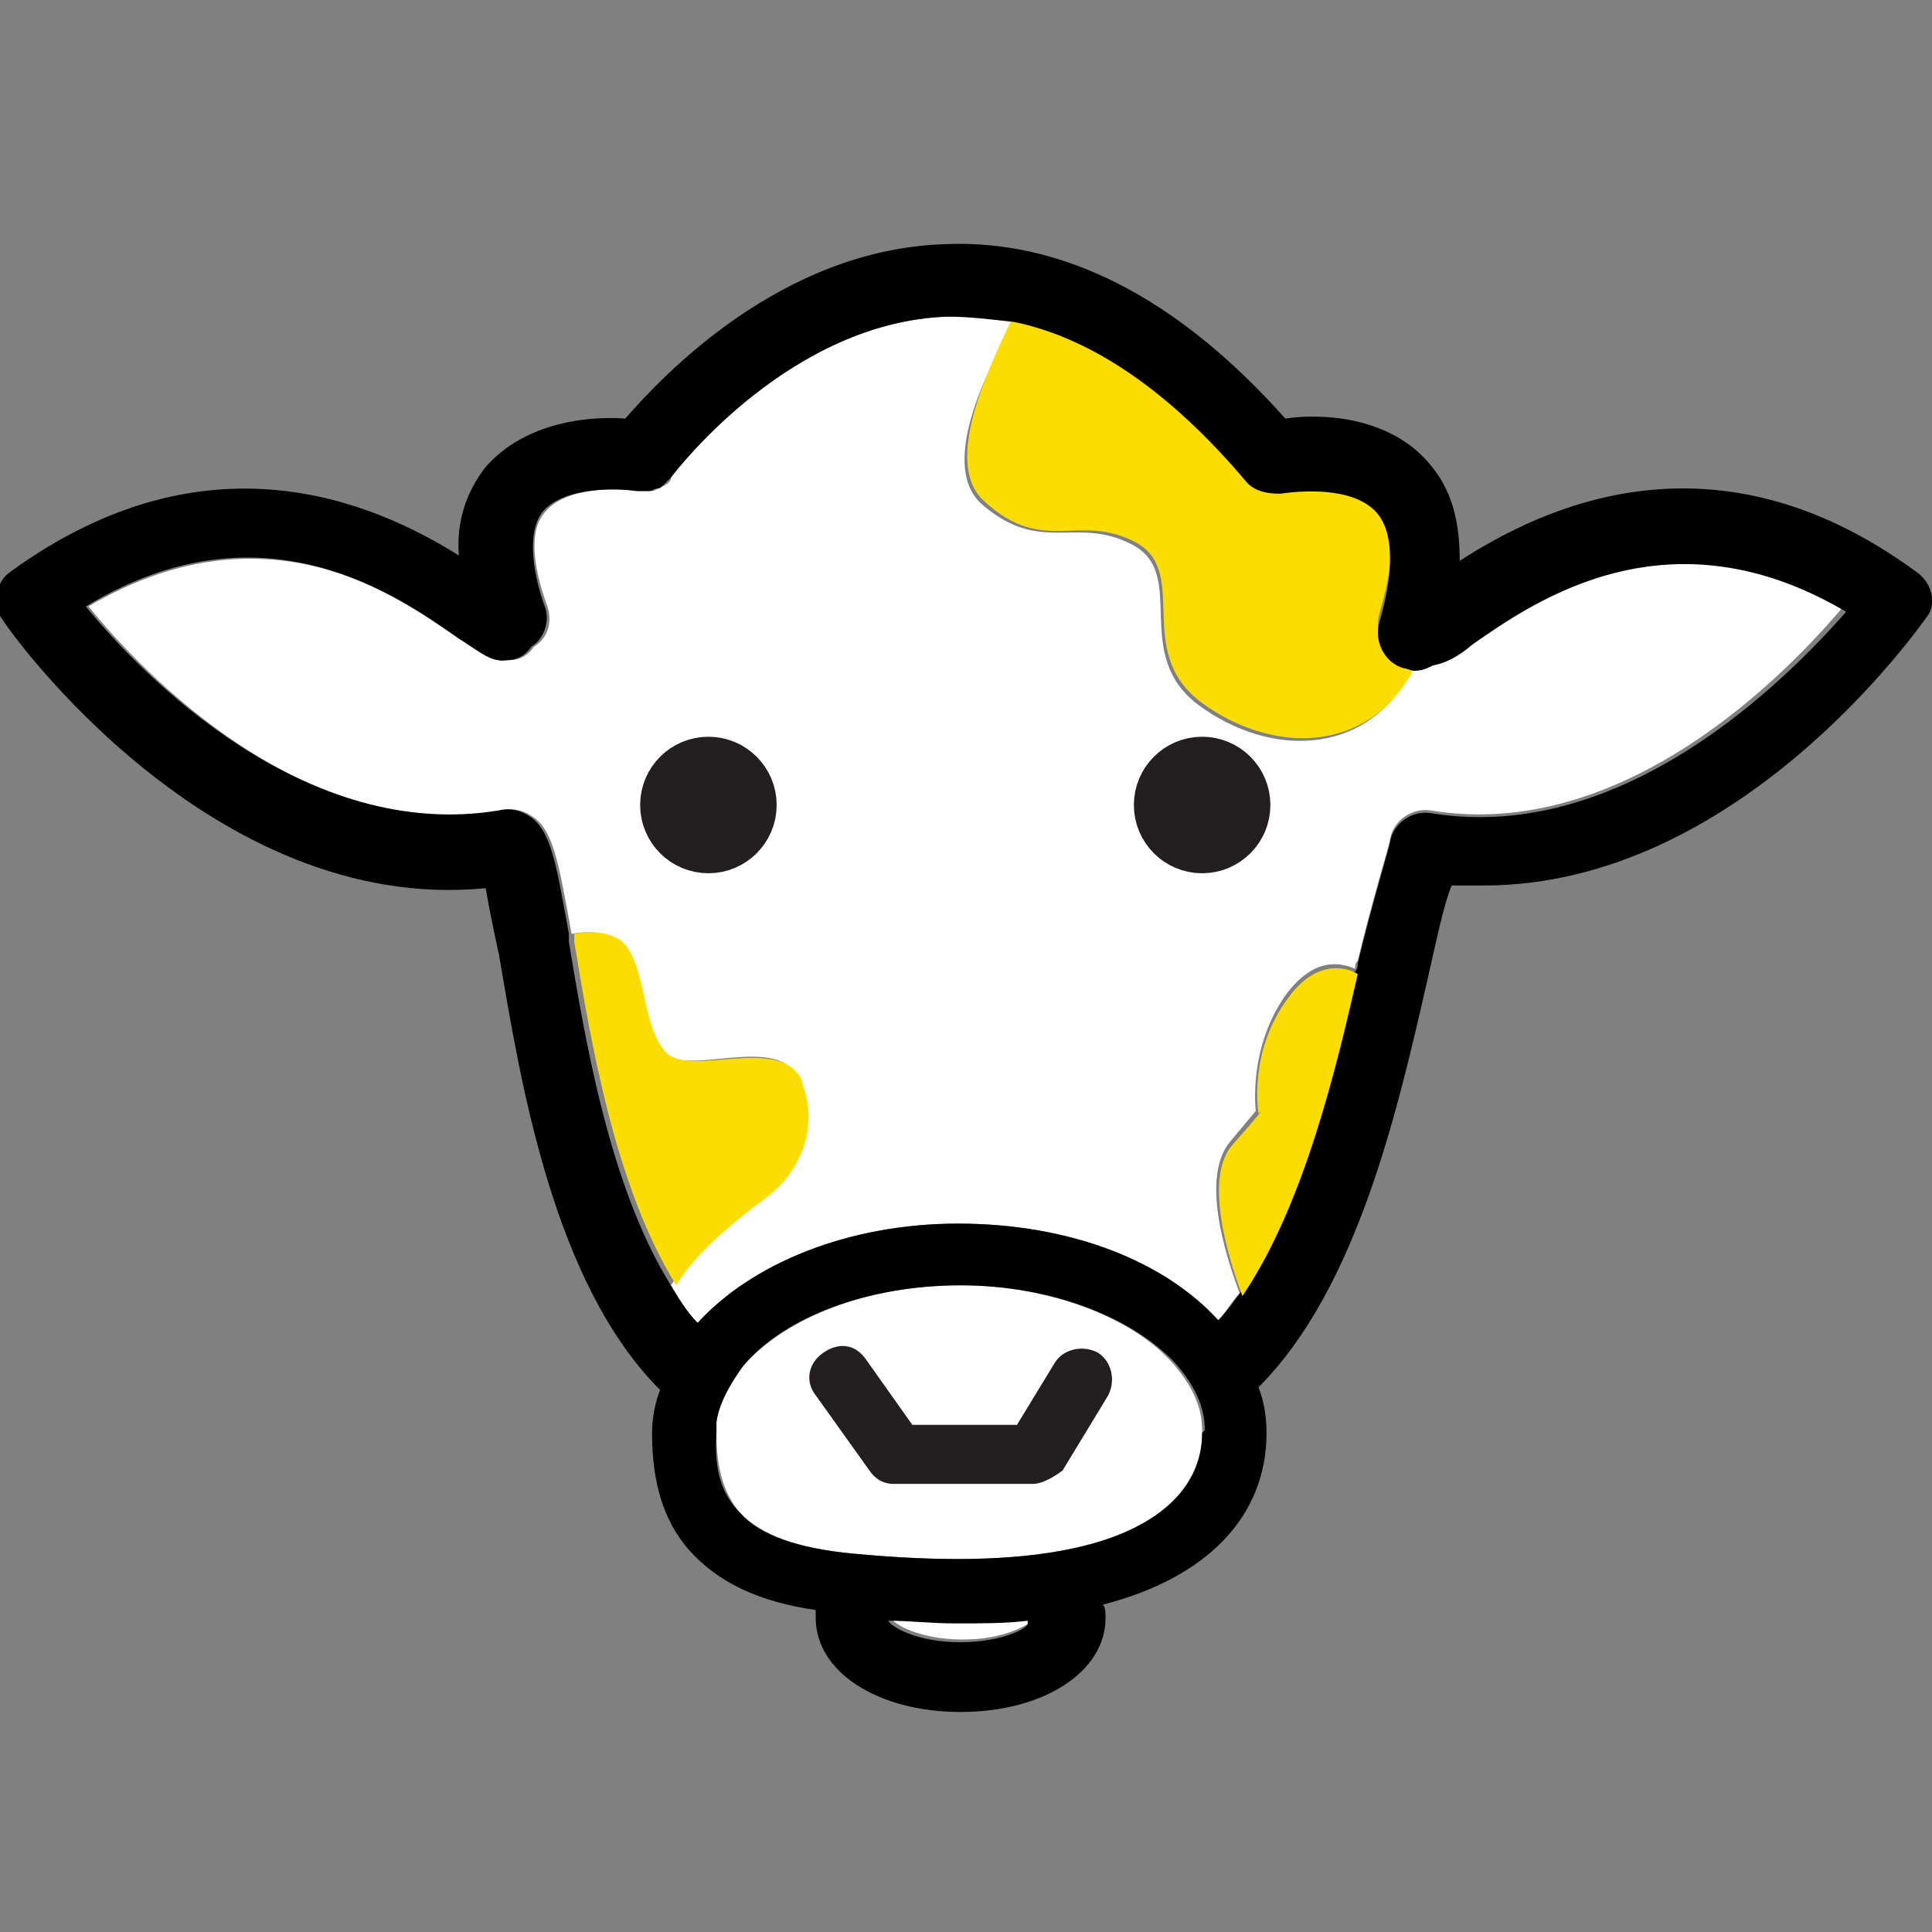
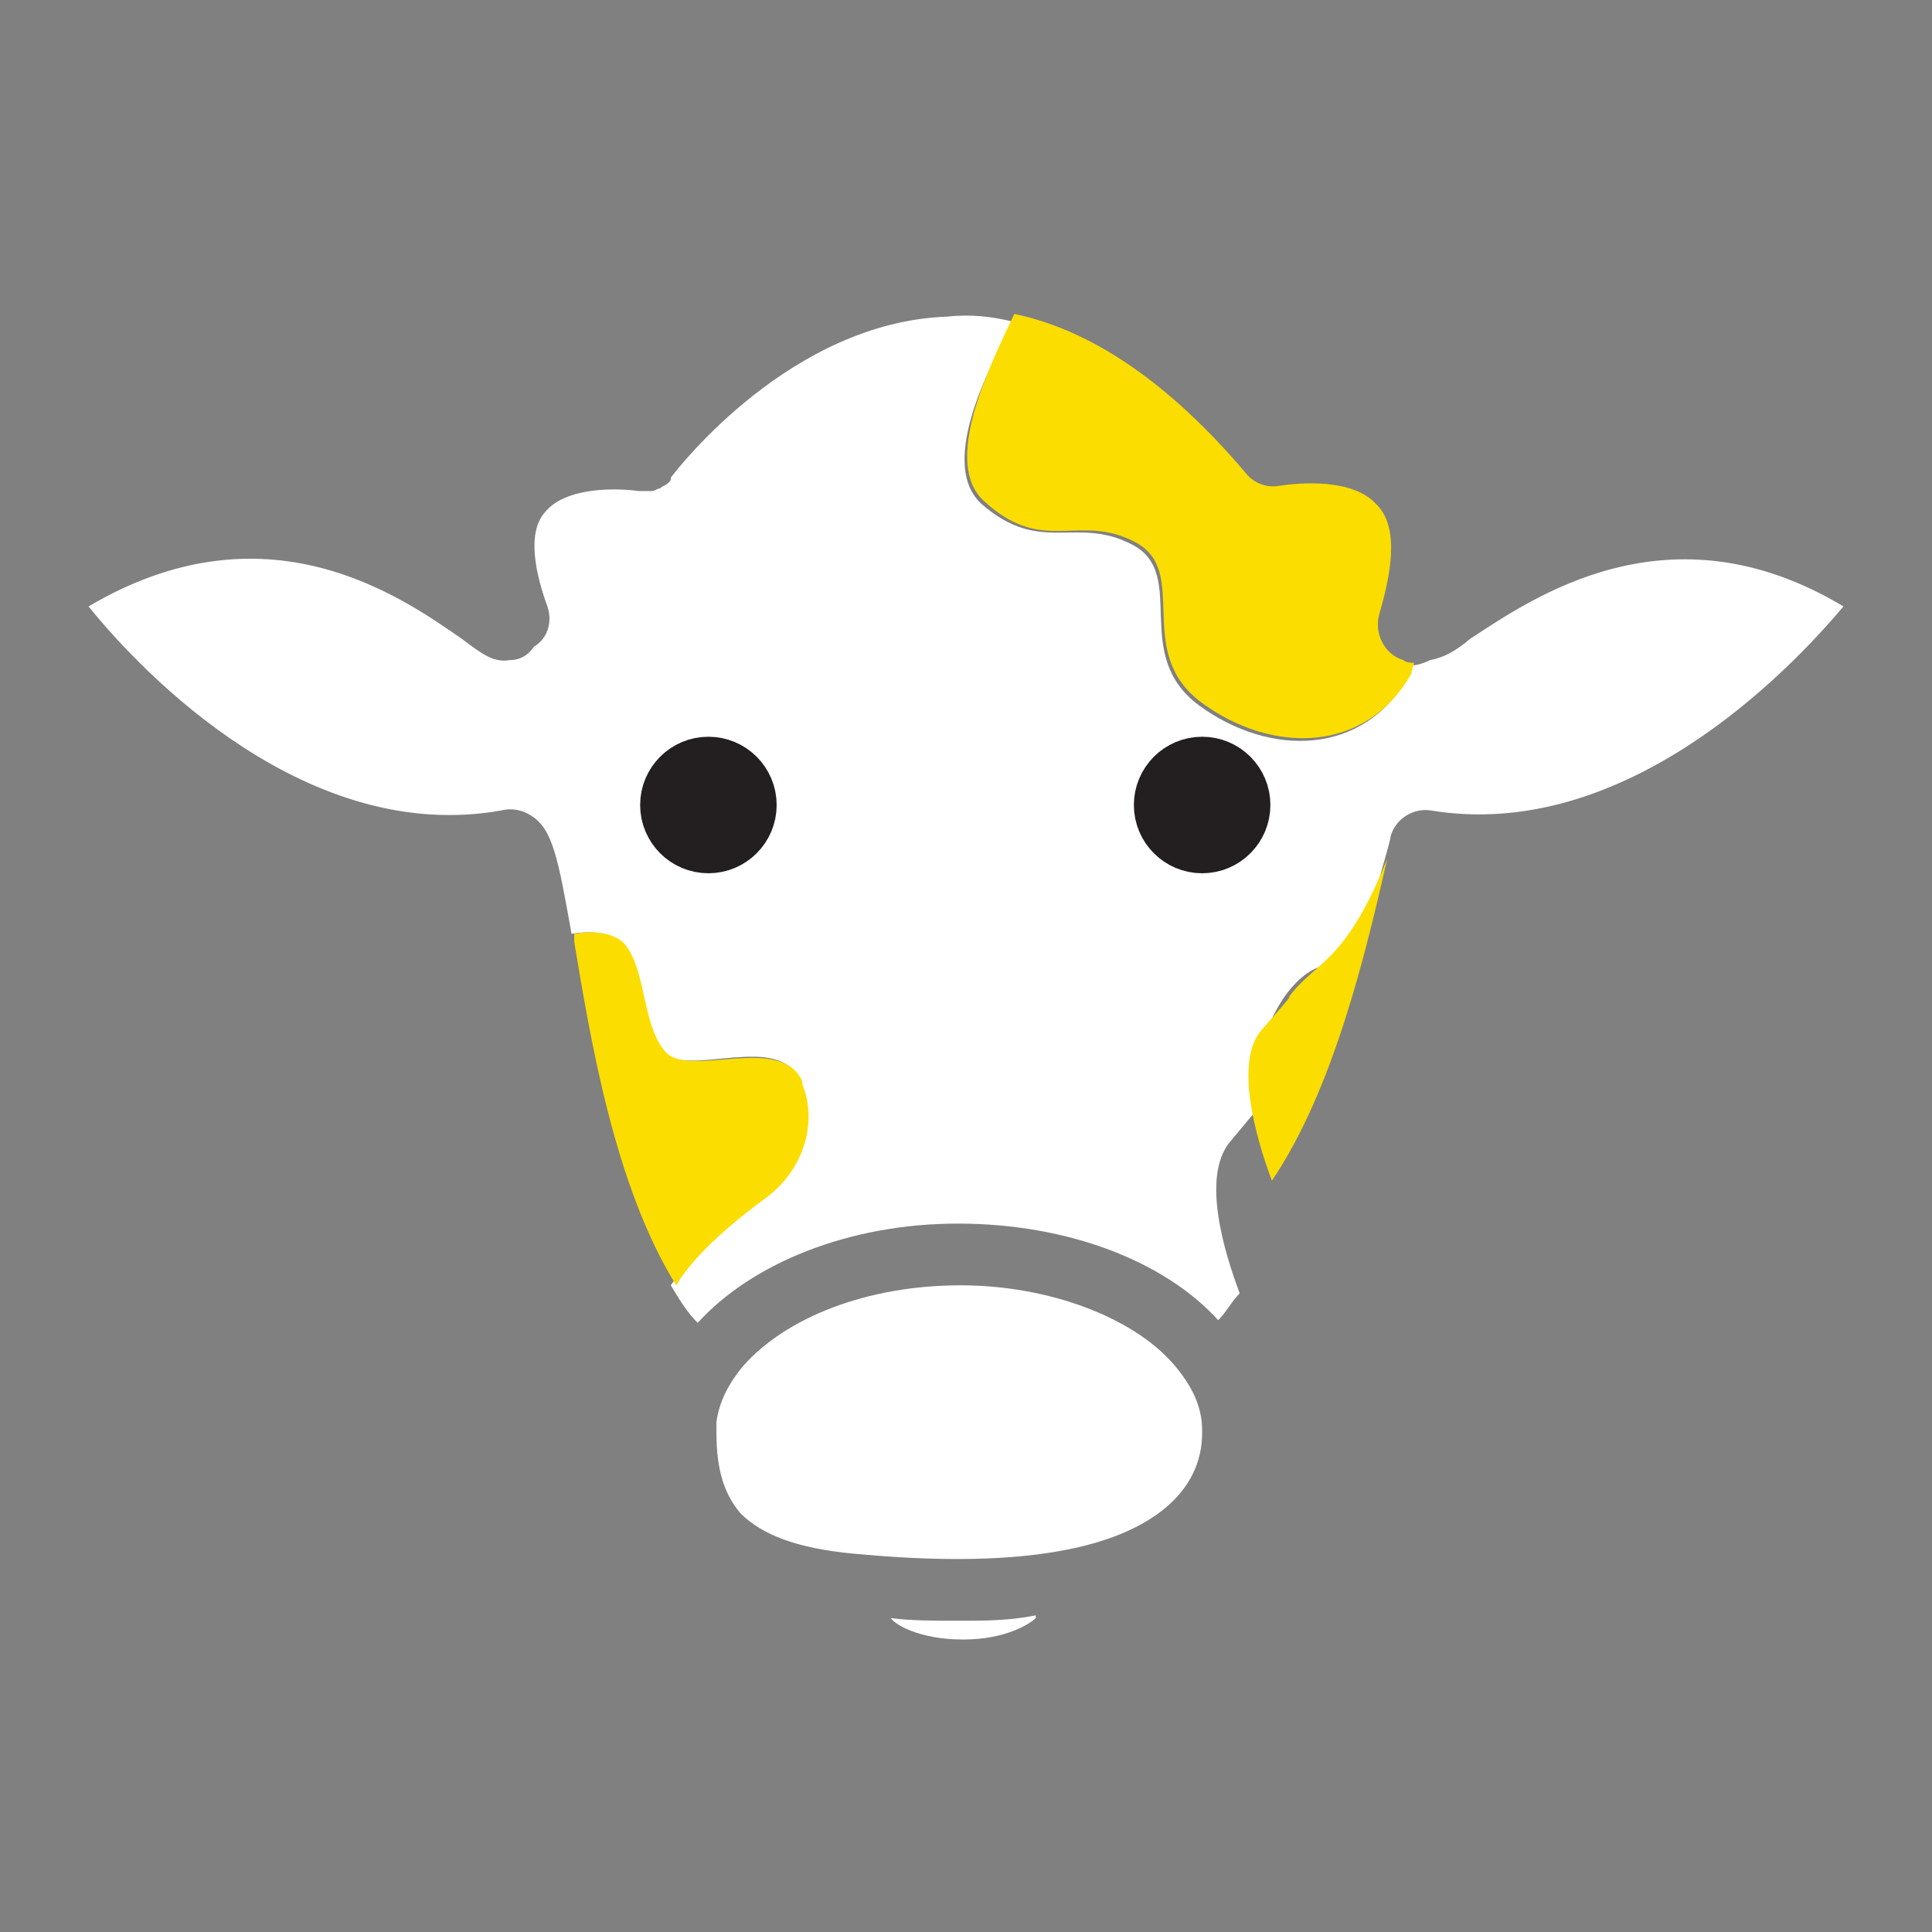
<svg xmlns="http://www.w3.org/2000/svg" version="1.1" id="Layer_1" x="0px" y="0px" viewBox="0 0 72 72" style="enable-background:new 0 0 72 72;" xml:space="preserve">
  <rect x="0" y="0" width="72" height="72" fill="#808080" stroke="none" />
  <style type="text/css">
	.st0{fill:#FFFFFF;}
	.st1{fill:#FCDD00;}
	.st2{fill:none;stroke:#231F20;stroke-width:2.288;stroke-linecap:round;stroke-linejoin:round;stroke-miterlimit:10;}
	.st3{fill:#231F20;stroke:#231F20;stroke-width:2.288;stroke-linecap:round;stroke-linejoin:round;stroke-miterlimit:10;}
	.st4{fill:#231F20;}
</style>
  <g>
    <path class="st0" d="M54.8,23.8c-0.6,0.5-1,0.7-1.5,0.8c-0.2,0.1-0.5,0.2-0.7,0.2c0,0.2-0.1,0.4-0.1,0.4c-1.7,3-5.2,3-7.8,1.1   c-2.6-1.9-0.4-4.9-2.5-6c-2.1-1.1-3.4,0.4-5.6-1.5c-1.6-1.4,0.1-4.9,1.2-6.8c-0.8-0.2-1.6-0.3-2.5-0.2c-5.8,0.2-10,5.6-10.3,6   c0,0,0,0,0,0C25,17.9,25,17.9,24.9,18s-0.2,0.1-0.3,0.2c-0.1,0-0.2,0.1-0.3,0.1c-0.2,0-0.3,0-0.5,0c-0.7-0.1-2.7-0.2-3.5,0.8   c-0.7,0.8-0.3,2.4,0.1,3.5c0.2,0.6,0,1.2-0.5,1.5c-0.2,0.3-0.5,0.5-0.9,0.5c-0.6,0.1-1-0.2-1.8-0.8c-2.3-1.6-7.3-5.1-13.9-1.2   c2.1,2.6,8.2,8.9,15.4,7.6c0.4-0.1,0.8,0,1.1,0.2c0.8,0.5,1,1.6,1.5,4.4c0.6-0.1,1.3-0.1,1.8,0.3c1,0.9,0.7,3.1,1.6,4.1   s4.4-0.8,5.1,1.1c0,0,0,0,0,0.1c0.6,1.5,0,3.2-1.3,4.2c-1.1,0.8-2.7,2.1-3.5,3.3c0.3,0.5,0.6,1,1,1.4c2-2.2,5.6-3.7,9.7-3.7   c4.1,0,7.7,1.4,9.7,3.6c0.3-0.3,0.5-0.7,0.8-1c-0.6-1.6-1.4-4.3-0.4-5.6c1.5-1.8,1-1.2,1-1.2s-0.3-2.3,1.1-4.3   c1.1-1.5,2.1-1.2,2.6-1c0-0.1,0-0.2,0.1-0.3c0.5-2.1,1.2-4.4,1.2-4.5c0.1-0.7,0.8-1.2,1.5-1.1c7.2,1.2,13.3-5.1,15.4-7.6   C62.2,18.7,57.1,22.3,54.8,23.8z" />
    <path class="st0" d="M35.8,60.4h-0.1c-0.9,0-1.8,0-2.5-0.1c0,0,0,0,0,0c0.1,0.2,1,0.8,2.7,0.8c1.6,0,2.5-0.6,2.7-0.8c0,0,0,0,0-0.1   C37.6,60.4,36.7,60.4,35.8,60.4z" />
    <path class="st0" d="M35.8,47.9c-3.5,0-6.5,1.2-8.1,3c-0.5,0.6-0.9,1.3-1,2.1c0,0.1,0,0.3,0,0.4c0,1.4,0.3,2.3,0.9,3   c0.8,0.8,2.1,1.3,4.2,1.5c1.1,0.1,2.4,0.2,3.9,0.2c1.4,0,2.7-0.1,3.8-0.3c3.4-0.6,5.3-2.2,5.3-4.4v-0.1c0-0.9-0.4-1.7-1.1-2.5   C42.2,49.1,39.1,47.9,35.8,47.9z" />
    <path class="st1" d="M36.7,18.7c2.2,2,3.5,0.4,5.6,1.5s-0.1,4.1,2.5,6c2.6,1.9,6.1,1.9,7.8-1.1c0,0,0-0.1,0.1-0.4c0,0,0,0,0,0   c-0.1,0-0.3,0-0.4-0.1c-0.7-0.2-1.1-1-0.9-1.7c0.4-1.4,0.8-3.2-0.1-4.1c-0.9-1-2.9-0.8-3.6-0.7c-0.5,0.1-1-0.1-1.3-0.5   c-2.8-3.3-5.7-5.3-8.6-5.9C36.8,13.8,35.1,17.3,36.7,18.7z" />
    <path class="st1" d="M28.6,44.6c1.3-1,1.9-2.7,1.3-4.2c0,0,0,0,0-0.1c-0.8-1.8-4.2-0.1-5.1-1.1s-0.7-3.2-1.6-4.1   c-0.5-0.4-1.2-0.4-1.8-0.3c0,0.1,0,0.2,0,0.3c0.6,3.6,1.5,9.1,3.8,12.8C25.9,46.7,27.5,45.4,28.6,44.6z" />
-     <path d="M71.4,21.3c-7.5-5.5-13.9-2.4-17-0.4c0-1.5-0.3-2.7-1.2-3.7c-1.5-1.7-4-1.8-5.3-1.6c-4-4.5-8.3-6.7-12.7-6.5   c-6.1,0.2-10.5,4.9-11.9,6.5c-1.3-0.1-3.7,0.1-5.2,1.8c-0.7,0.9-1.1,2-1,3.3c-3.2-2-9.4-4.7-16.7,0.6c-0.6,0.4-0.7,1.3-0.3,1.8   c0.3,0.5,7.8,11,18,10c0.1,0.6,0.3,1.6,0.5,2.5c0.8,4.7,2,12.2,6,16.2c-0.2,0.5-0.3,1.1-0.3,1.6c0,2,0.5,3.5,1.6,4.6   c1,1,2.4,1.7,4.5,2c0,0.1,0,0.2,0,0.3c0,2,2.3,3.5,5.4,3.5s5.4-1.5,5.4-3.5c0-0.2,0-0.4-0.1-0.5c3.9-1,6.1-3.3,6.1-6.4   c0-0.6-0.1-1.2-0.3-1.7c3.7-3.7,5.2-10.4,6.3-15.2c0.3-1.3,0.6-2.8,0.9-3.5c0.4,0,0.8,0,1.2,0c9.5,0,16.2-9.6,16.5-10   C72.2,22.5,72,21.7,71.4,21.3z M35.8,61.2c-1.7,0-2.6-0.6-2.7-0.8c0,0,0,0,0,0c0.8,0,1.6,0.1,2.5,0.1h0.1c0.9,0,1.8,0,2.6-0.1   c0,0,0,0,0,0.1C38.3,60.7,37.3,61.2,35.8,61.2z M44.8,53.4c0,2.2-1.9,3.8-5.3,4.4c-1.1,0.2-2.4,0.3-3.8,0.3c-1.5,0-2.8-0.1-3.9-0.2   c-2.1-0.2-3.5-0.7-4.2-1.5c-0.7-0.7-1-1.6-0.9-3c0-0.1,0-0.3,0-0.4c0.1-0.7,0.5-1.4,1-2.1c1.5-1.8,4.6-3,8.1-3c3.4,0,6.4,1.2,8,2.9   c0.7,0.8,1.1,1.6,1.1,2.5L44.8,53.4L44.8,53.4z M53.3,30.3c-0.7-0.1-1.4,0.4-1.5,1.1c0,0.1-0.7,2.4-1.2,4.5c0,0.1,0,0.2-0.1,0.3   c-0.8,3.6-2,8.7-4.3,12c-0.3,0.4-0.5,0.7-0.8,1c-2-2.2-5.5-3.6-9.7-3.6c-4.1,0-7.7,1.5-9.7,3.7c-0.4-0.4-0.7-0.9-1-1.4   c-2.3-3.7-3.2-9.2-3.8-12.8c0-0.1,0-0.2,0-0.3c-0.5-2.8-0.7-3.9-1.5-4.4c-0.3-0.2-0.7-0.3-1.1-0.2c-7.2,1.2-13.3-5-15.4-7.6   c6.6-4,11.6-0.4,13.9,1.2c0.8,0.5,1.2,0.9,1.8,0.8c0.4,0,0.7-0.2,0.9-0.5c0.5-0.3,0.7-1,0.5-1.5c-0.4-1.1-0.7-2.7-0.1-3.5   c0.8-1,2.9-0.9,3.5-0.8c0.2,0,0.4,0,0.5,0c0.1,0,0.2-0.1,0.3-0.1c0.1,0,0.2-0.1,0.3-0.2c0.1-0.1,0.1-0.1,0.2-0.2c0,0,0,0,0,0   c0.3-0.4,4.5-5.8,10.3-6c0.8,0,1.6,0.1,2.5,0.2c2.9,0.6,5.8,2.6,8.6,5.9c0.3,0.4,0.8,0.5,1.3,0.5c0.7-0.1,2.7-0.3,3.6,0.7   c0.8,0.9,0.5,2.8,0.1,4.1c-0.2,0.7,0.2,1.5,0.9,1.7c0.1,0,0.3,0.1,0.4,0.1c0,0,0,0,0,0c0.3,0,0.5-0.1,0.7-0.2   c0.5-0.1,0.9-0.3,1.5-0.8c2.3-1.6,7.3-5.1,13.9-1.2C66.6,25.3,60.5,31.5,53.3,30.3z" />
-     <path class="st1" d="M48,37.2c-1.5,2-1.1,4.3-1.1,4.3s0.5-0.5-1,1.2c-1,1.2-0.2,4,0.4,5.6c2.3-3.4,3.5-8.5,4.3-12   C50.1,36,49,35.8,48,37.2z" />
+     <path class="st1" d="M48,37.2s0.5-0.5-1,1.2c-1,1.2-0.2,4,0.4,5.6c2.3-3.4,3.5-8.5,4.3-12   C50.1,36,49,35.8,48,37.2z" />
  </g>
  <g>
    <path class="st2" d="M53.3,31.7" />
  </g>
  <g>
    <path class="st2" d="M26.6,49.6" />
  </g>
  <circle class="st3" cx="26.4" cy="30" r="1.4" />
  <circle class="st3" cx="44.8" cy="30" r="1.4" />
  <g>
-     <path class="st4" d="M38.5,55.3h-5.2c-0.4,0-0.7-0.2-0.9-0.5l-2-2.8c-0.4-0.5-0.3-1.2,0.3-1.6s1.2-0.3,1.6,0.3l1.7,2.4h3.9l1.4-2.3   c0.3-0.5,1-0.7,1.6-0.4c0.5,0.3,0.7,1,0.4,1.6l-1.7,2.8C39.2,55.1,38.8,55.3,38.5,55.3z" />
-   </g>
+     </g>
</svg>